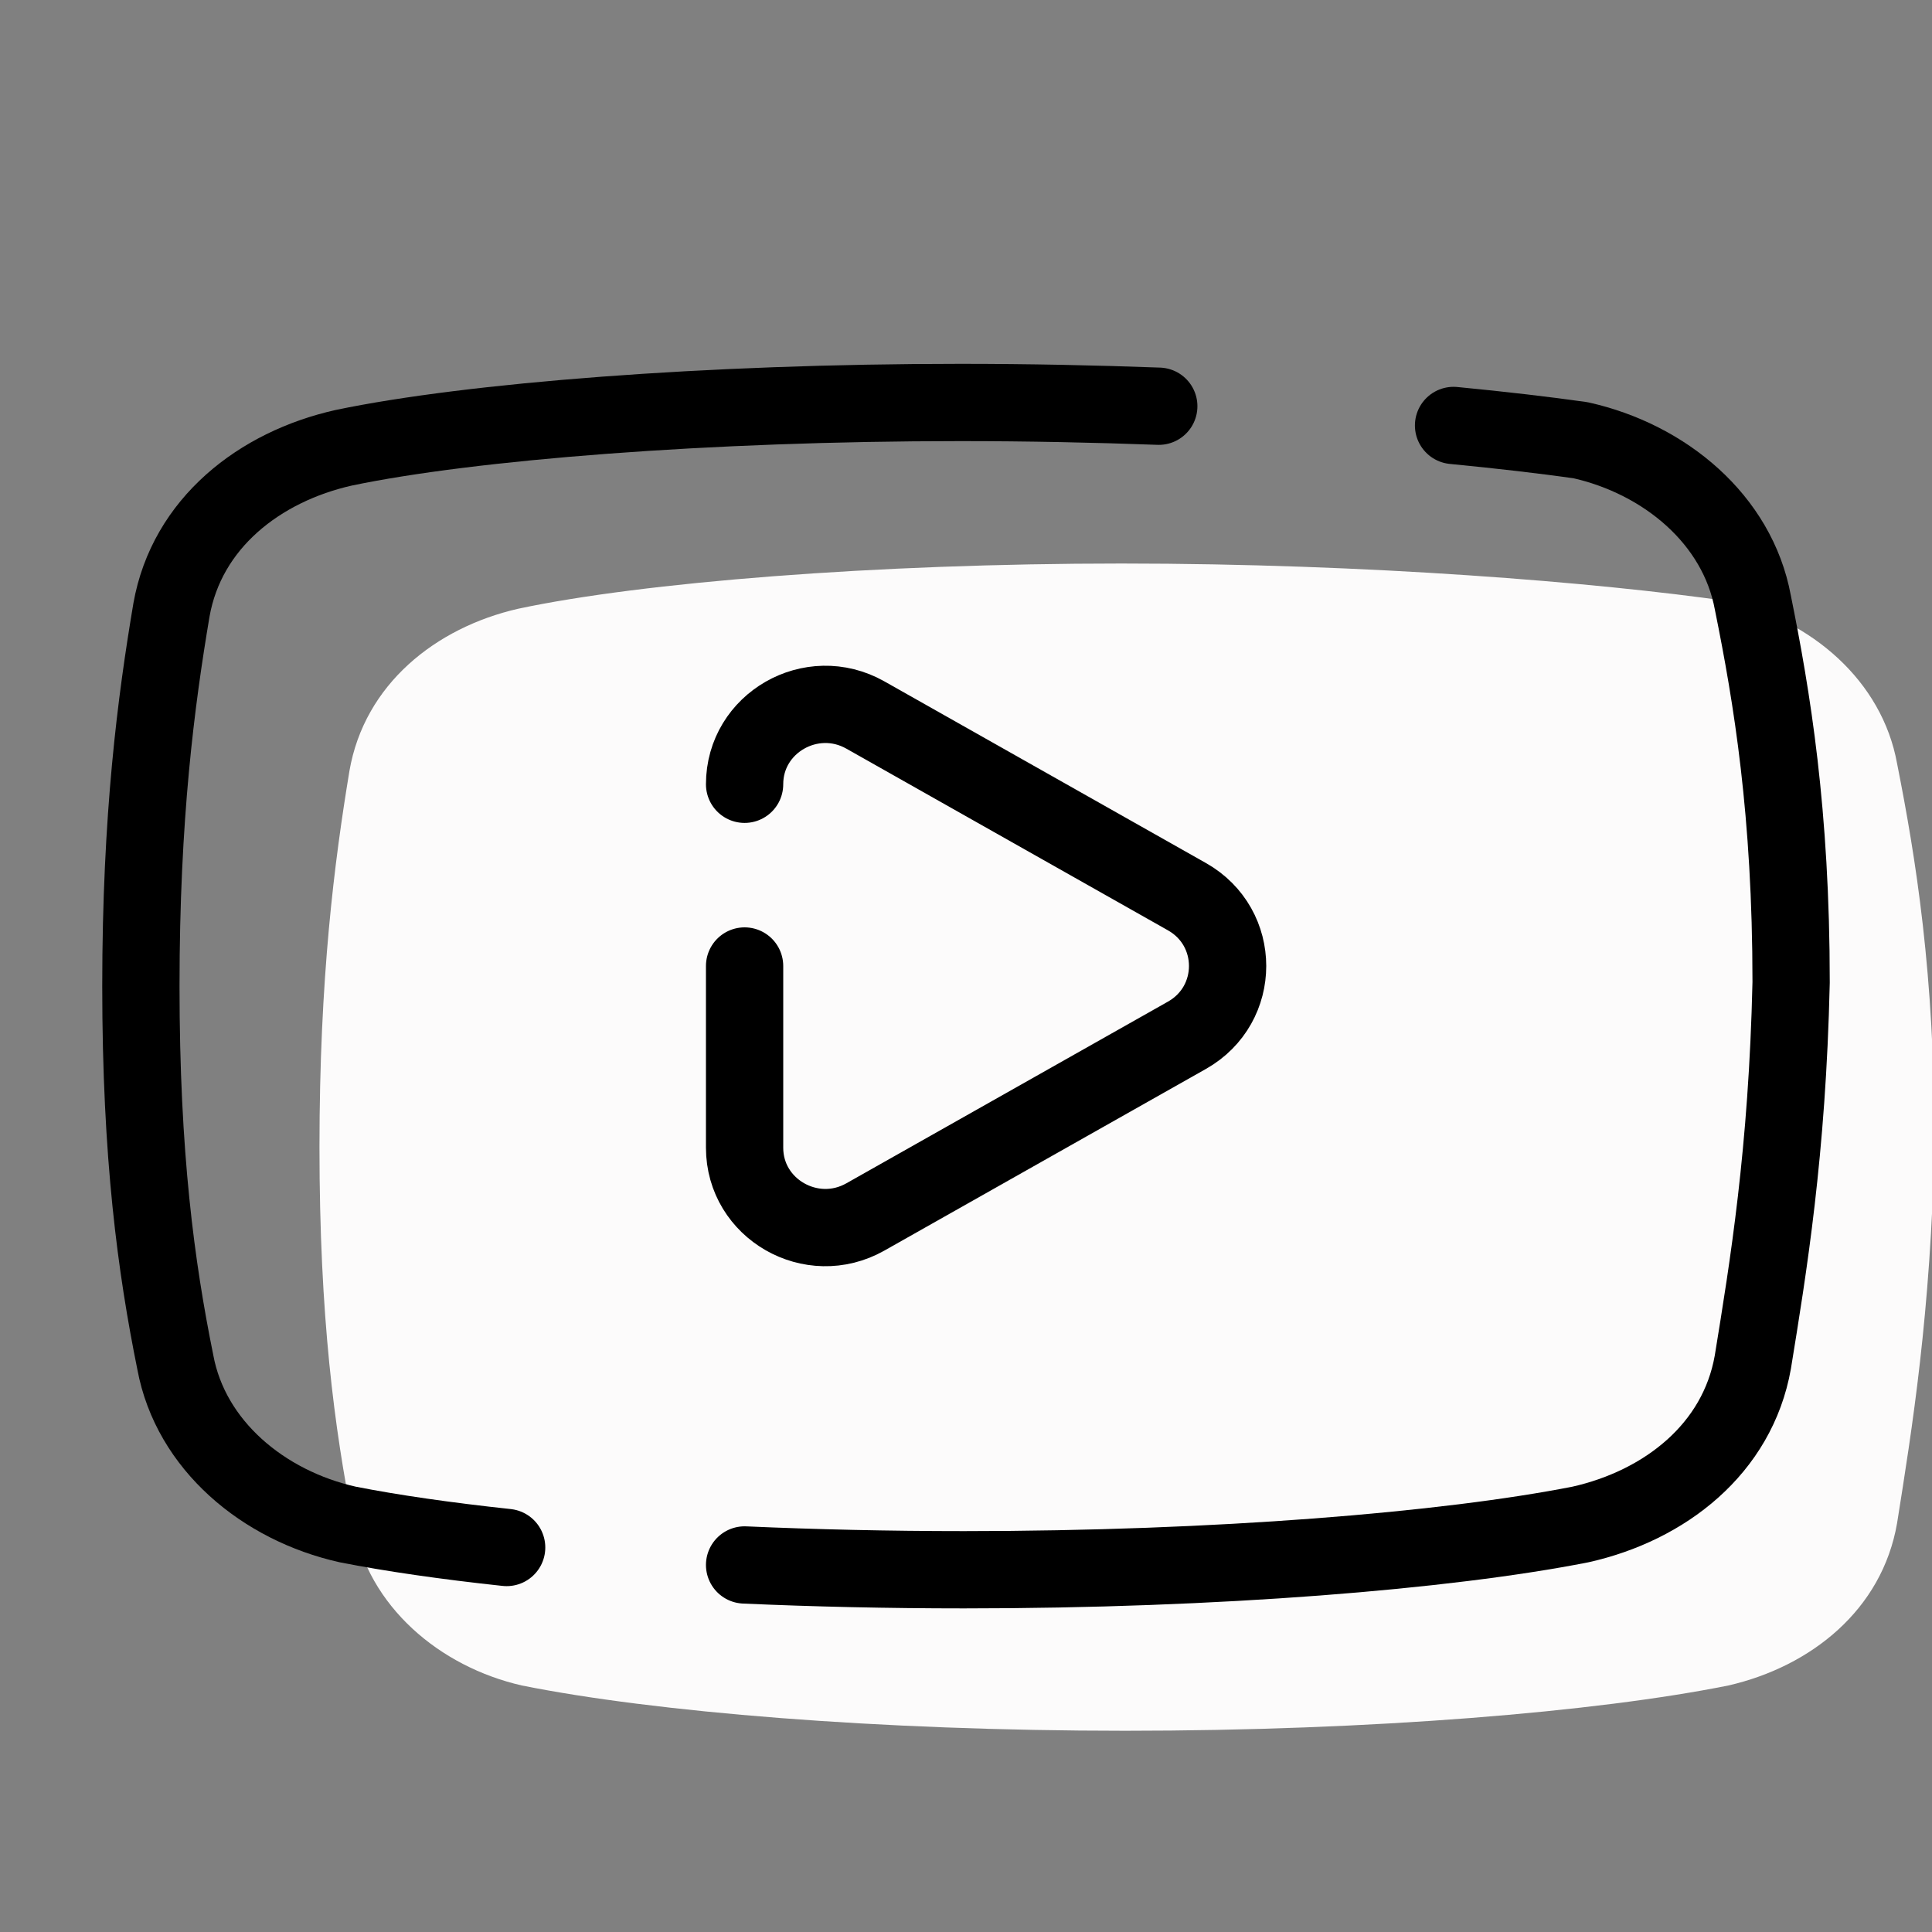
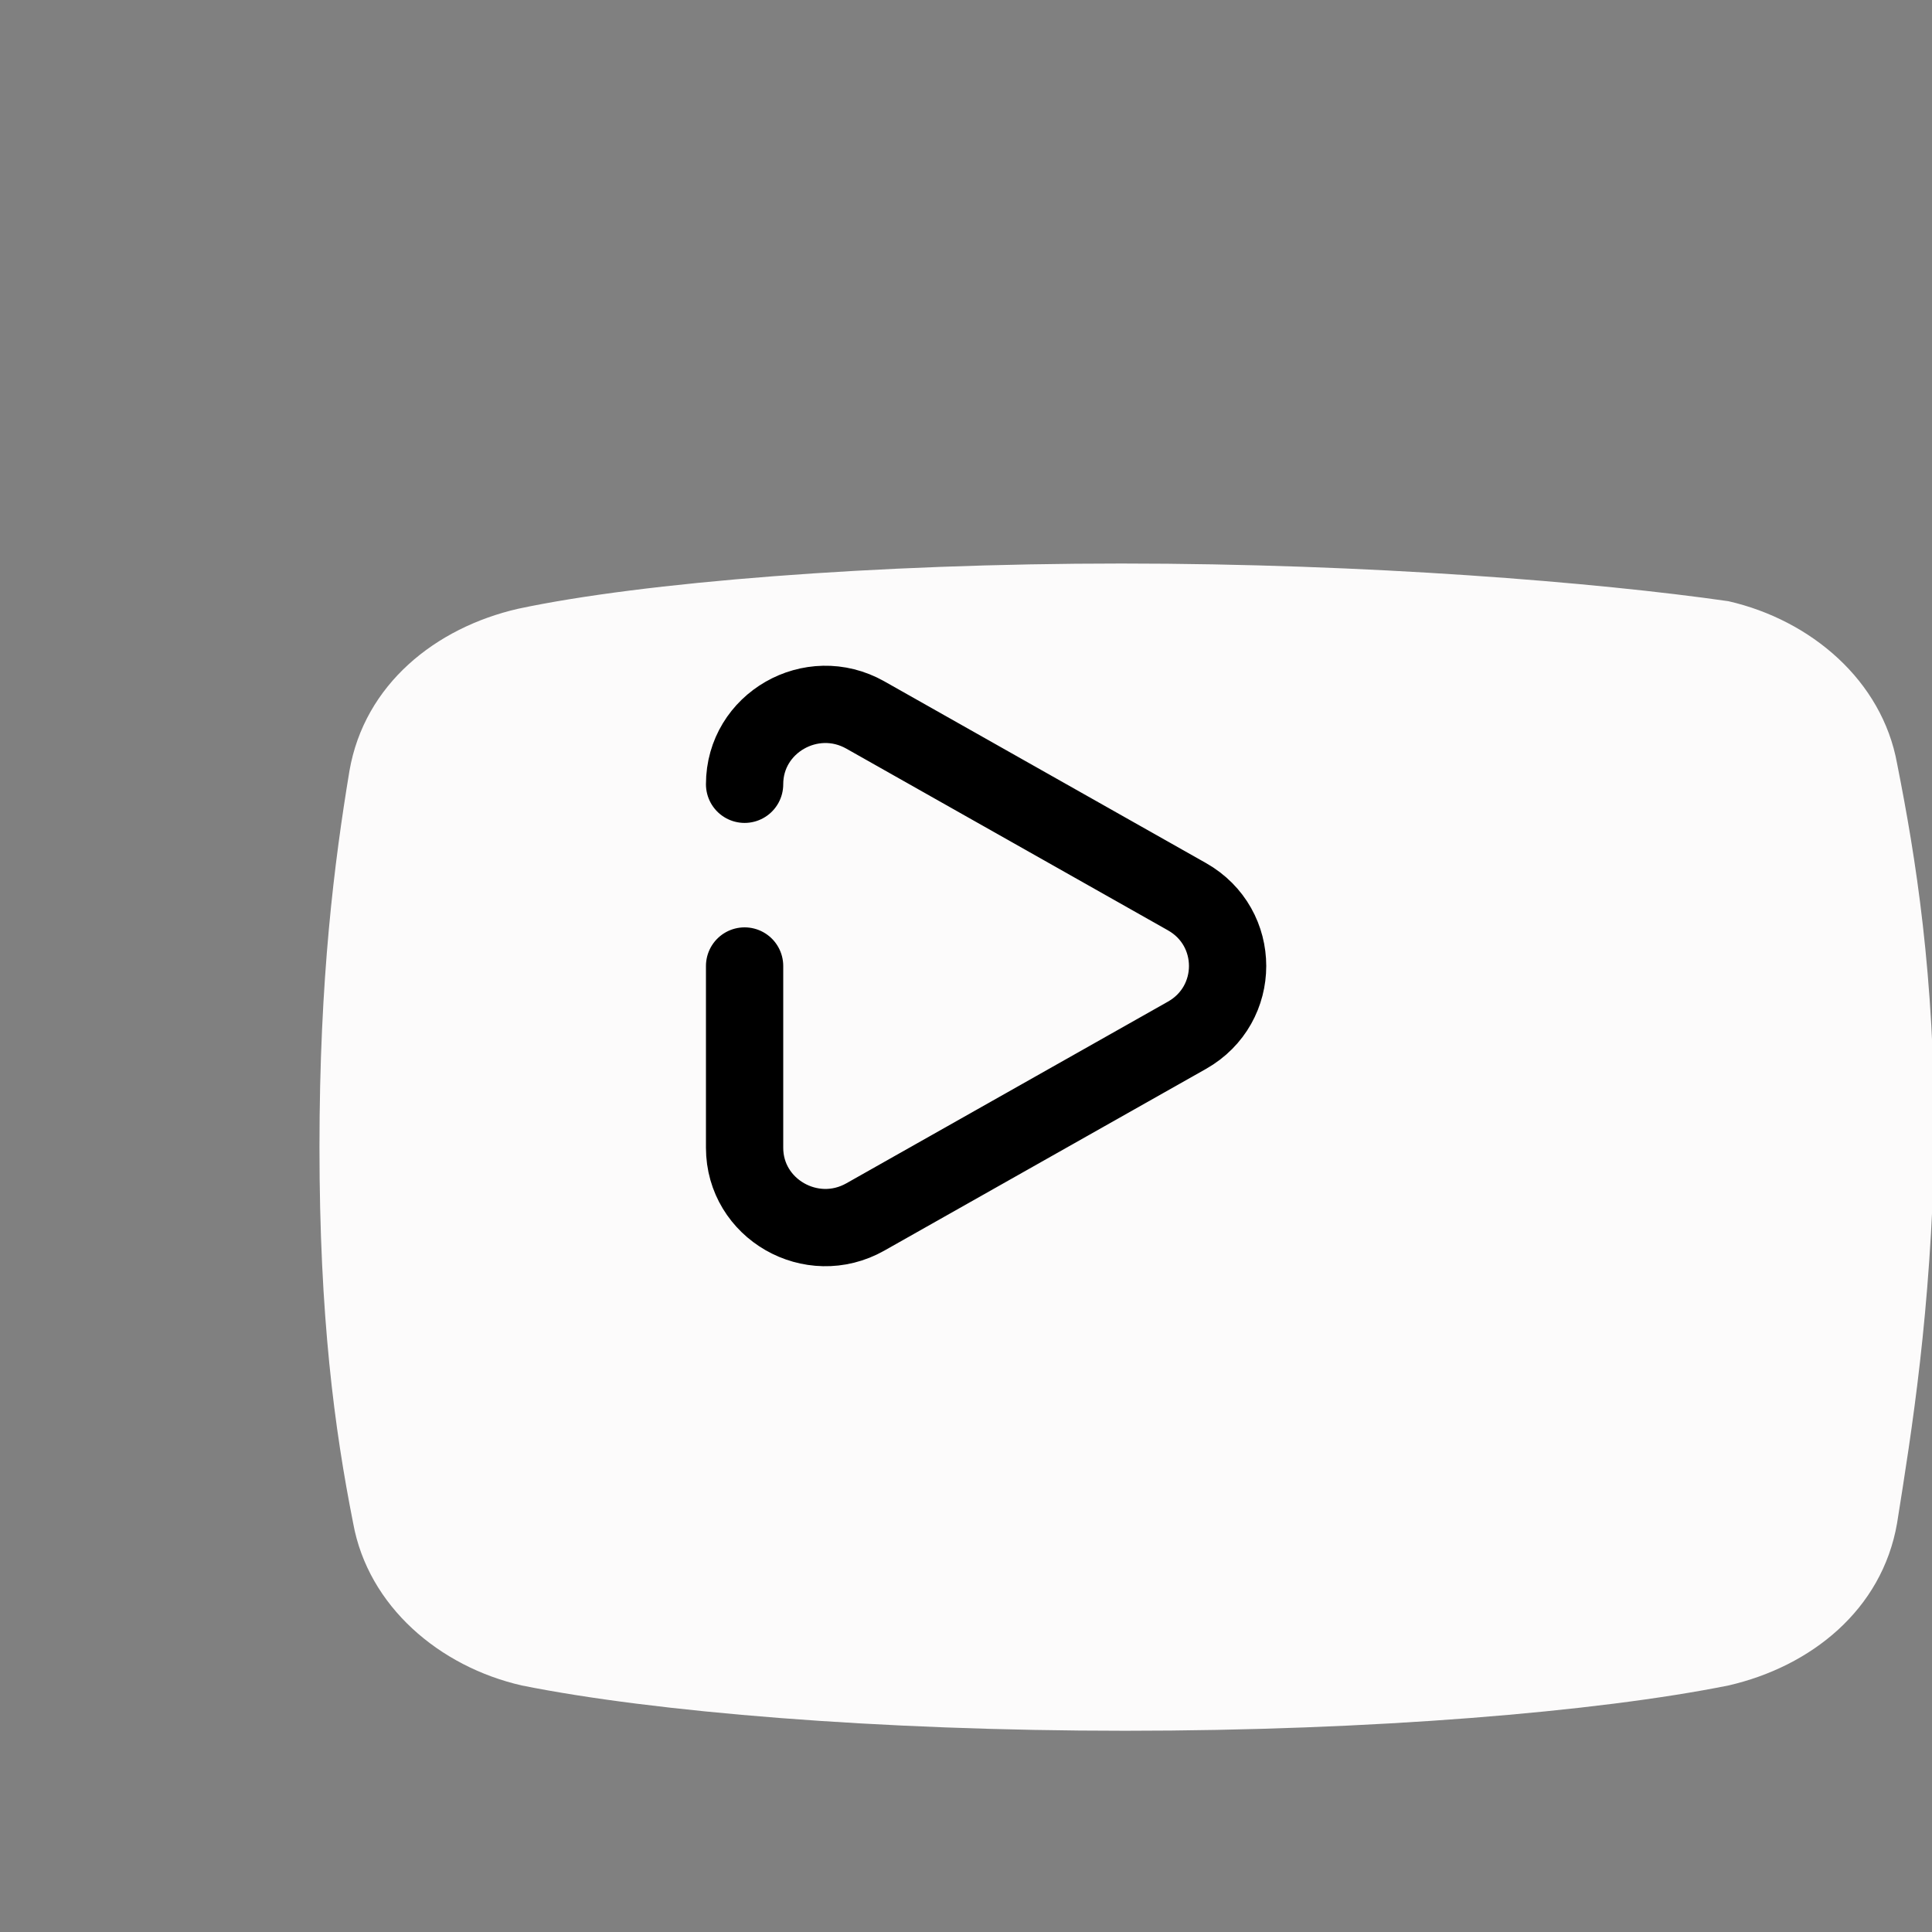
<svg xmlns="http://www.w3.org/2000/svg" width="50" height="50" viewBox="0 0 50 50" fill="none">
  <rect x="0" y="0" width="50" height="50" fill="#808080" stroke="none" />
  <g clip-path="url(#clip0_488_575)">
    <path d="M29.021 14.584C22.621 14.584 16.608 15.072 13.407 15.755C11.274 16.244 9.431 17.709 9.043 19.954C8.656 22.298 8.268 25.293 8.268 29.688C8.268 34.083 8.656 36.979 9.14 39.421C9.529 41.57 11.371 43.133 13.505 43.62C16.899 44.303 22.718 44.792 29.118 44.792C35.518 44.792 41.336 44.303 44.731 43.62C46.864 43.131 48.707 41.667 49.096 39.421C49.484 36.979 49.969 33.984 50.066 29.59C50.066 25.195 49.58 22.2 49.096 19.759C48.707 17.61 46.865 16.047 44.731 15.559C41.337 15.072 35.422 14.584 29.021 14.584Z" fill="#FCFBFB" />
-     <path d="M29.989 10.513C28.339 10.452 26.613 10.416 24.851 10.416C18.311 10.416 12.167 10.905 8.897 11.588C6.716 12.077 4.834 13.541 4.437 15.787C4.042 18.131 3.646 21.126 3.646 25.521C3.646 29.916 4.042 32.812 4.537 35.254C4.934 37.403 6.816 38.965 8.997 39.453C10.127 39.676 11.521 39.878 13.112 40.049" stroke="black" stroke-width="2" stroke-linecap="round" stroke-linejoin="round" />
-     <path d="M19.27 40.501C21.076 40.581 22.986 40.625 24.95 40.625C31.489 40.625 37.435 40.136 40.904 39.453C43.084 38.964 44.966 37.5 45.363 35.254C45.76 32.812 46.255 29.817 46.354 25.423C46.354 21.028 45.858 18.033 45.363 15.591C44.966 13.443 43.084 11.88 40.904 11.393C39.979 11.262 38.87 11.132 37.618 11.011" stroke="black" stroke-width="2" stroke-linecap="round" stroke-linejoin="round" />
    <path d="M19.27 25V29.702C19.27 31.287 21.003 32.281 22.395 31.495L30.718 26.793C32.121 26 32.121 23.999 30.718 23.206L22.395 18.504C21.003 17.718 19.27 18.711 19.27 20.297" stroke="black" stroke-width="2" stroke-linecap="round" stroke-linejoin="round" />
  </g>
  <defs>
    <clipPath id="clip0_488_575">
      <rect width="50" height="50" fill="white" />
    </clipPath>
  </defs>
</svg>